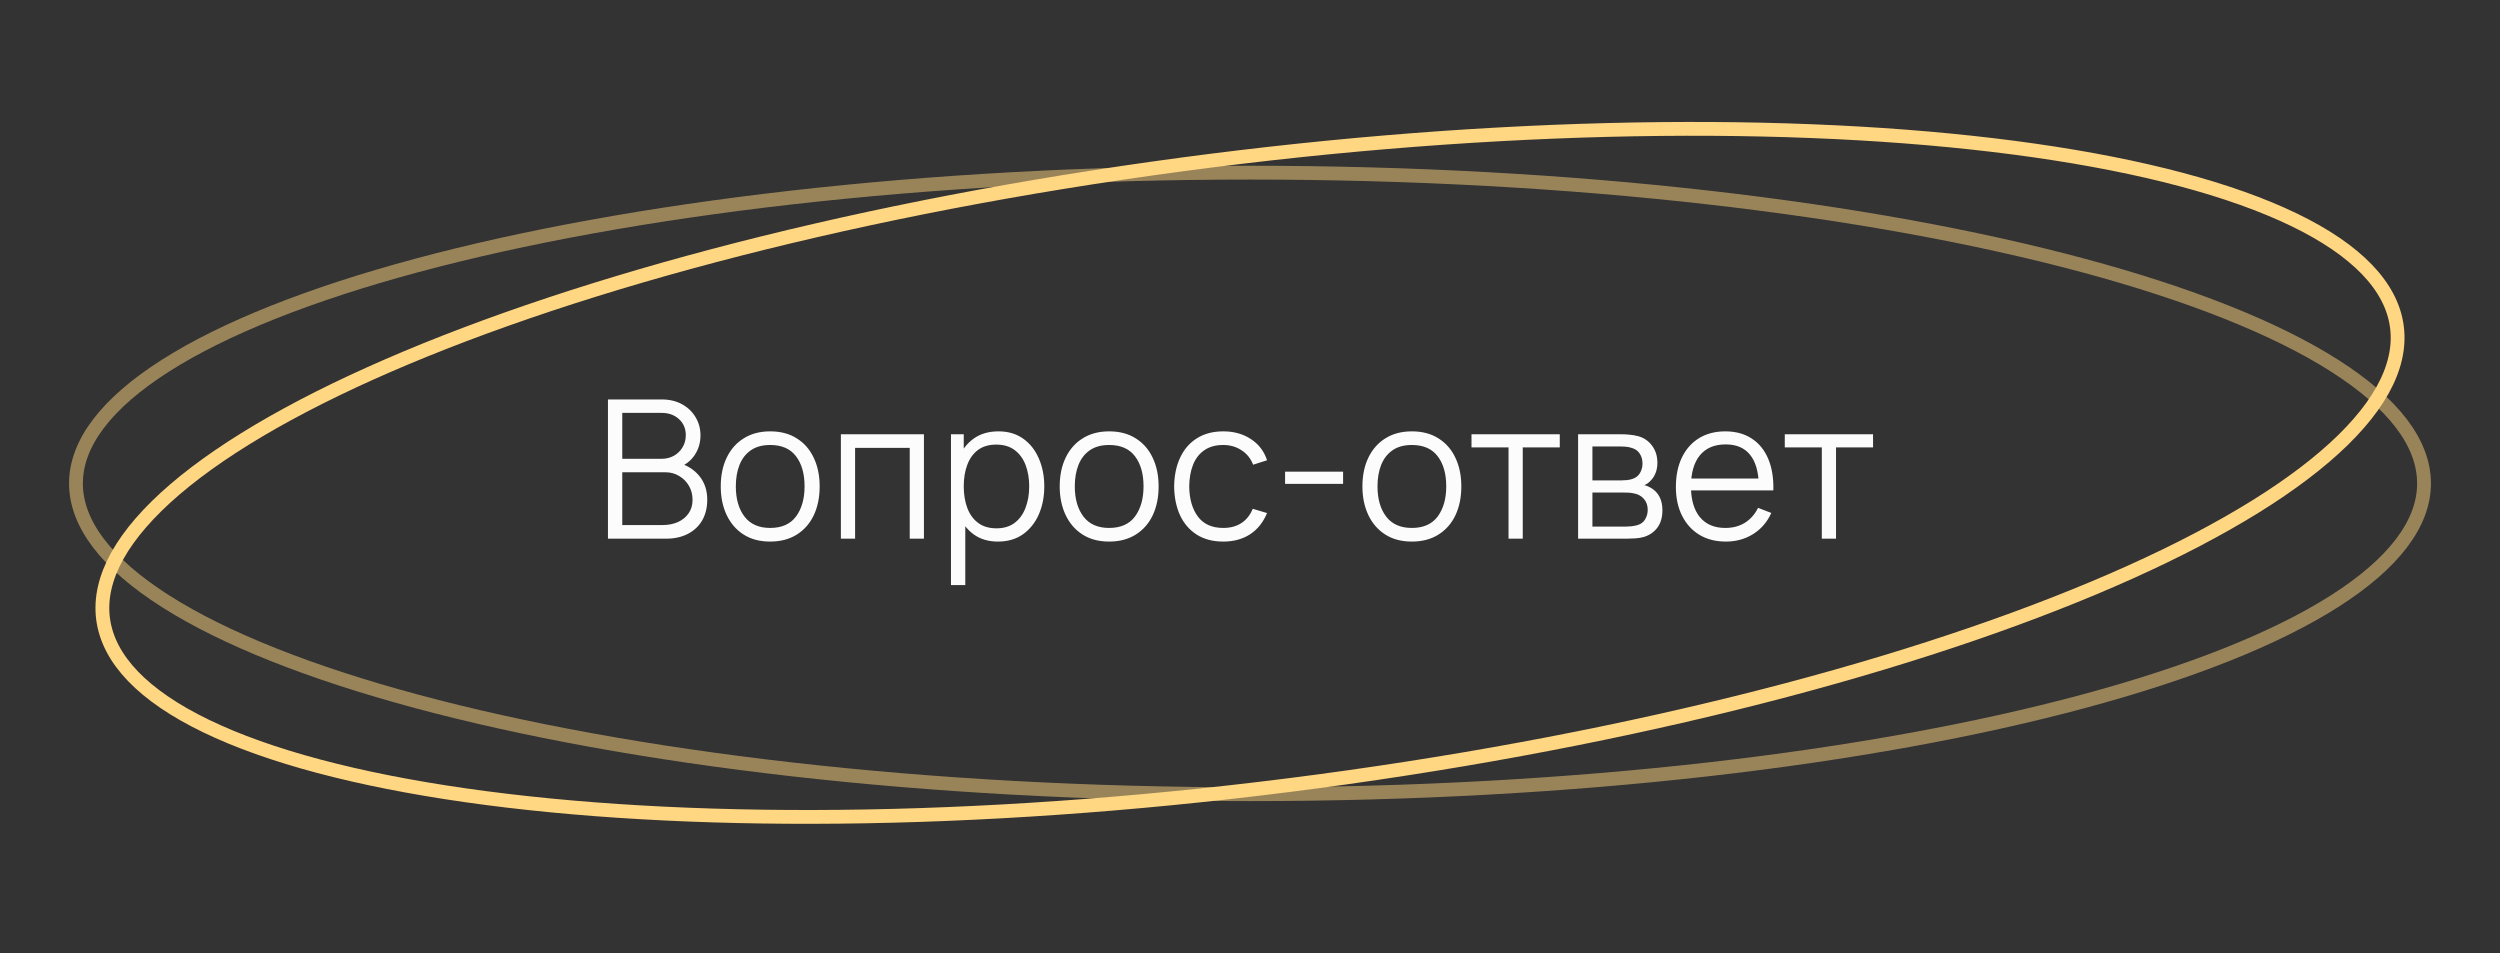
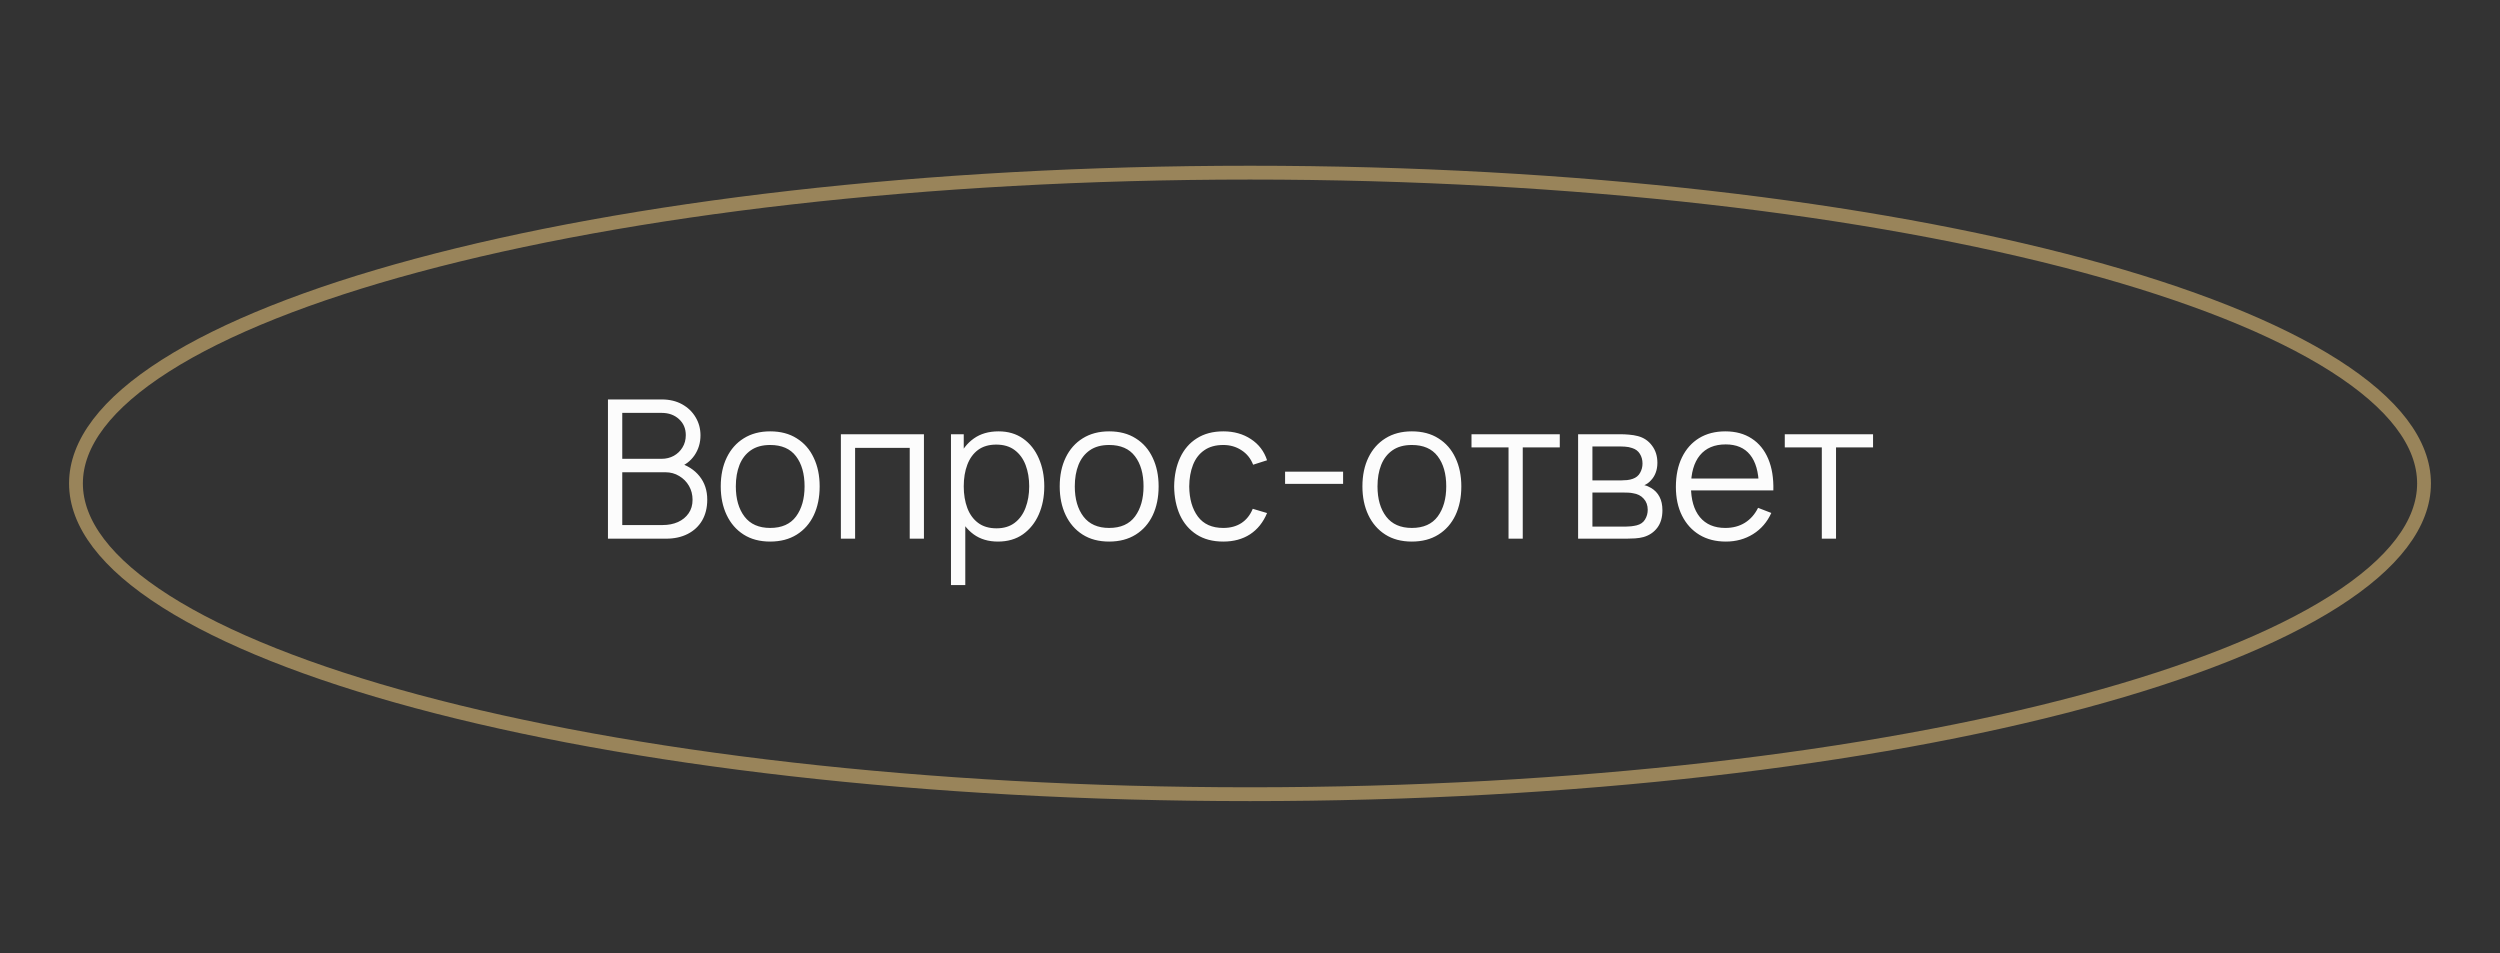
<svg xmlns="http://www.w3.org/2000/svg" width="181" height="69" viewBox="0 0 181 69" fill="none">
  <rect x="0" y="0" width="181" height="69" fill="#333333" stroke="none" />
-   <path d="M173.295 22.585C174.212 25.448 172.969 28.588 169.65 31.842C166.346 35.082 161.074 38.342 154.212 41.43C140.495 47.603 120.525 53.044 97.557 56.276C74.59 59.508 53.008 59.915 36.69 57.969C28.528 56.995 21.713 55.436 16.709 53.366C11.682 51.286 8.622 48.752 7.705 45.889C6.788 43.026 8.031 39.886 11.35 36.632C14.654 33.392 19.926 30.132 26.788 27.044C40.505 20.871 60.475 15.43 83.443 12.198C106.411 8.966 127.992 8.559 144.31 10.505C152.472 11.479 159.287 13.037 164.291 15.108C169.318 17.187 172.378 19.722 173.295 22.585Z" stroke="#FFD682" />
  <path d="M44.016 39V28.92H47.908C48.473 28.92 48.965 29.037 49.385 29.27C49.805 29.503 50.132 29.818 50.365 30.215C50.599 30.607 50.715 31.041 50.715 31.517C50.715 32.058 50.571 32.541 50.281 32.966C49.992 33.386 49.605 33.678 49.119 33.841L49.105 33.498C49.758 33.685 50.272 34.011 50.645 34.478C51.019 34.945 51.205 35.509 51.205 36.172C51.205 36.755 51.081 37.259 50.834 37.684C50.587 38.104 50.239 38.428 49.791 38.657C49.343 38.886 48.823 39 48.23 39H44.016ZM45.052 38.013H47.978C48.389 38.013 48.758 37.941 49.084 37.796C49.411 37.647 49.667 37.437 49.854 37.166C50.045 36.895 50.141 36.569 50.141 36.186C50.141 35.813 50.055 35.477 49.882 35.178C49.709 34.879 49.474 34.641 49.175 34.464C48.881 34.282 48.545 34.191 48.167 34.191H45.052V38.013ZM45.052 33.218H47.901C48.223 33.218 48.517 33.146 48.783 33.001C49.049 32.852 49.259 32.649 49.413 32.392C49.572 32.135 49.651 31.839 49.651 31.503C49.651 31.027 49.486 30.64 49.154 30.341C48.828 30.042 48.41 29.893 47.901 29.893H45.052V33.218ZM55.759 39.21C55.008 39.21 54.366 39.04 53.834 38.699C53.302 38.358 52.894 37.887 52.609 37.285C52.324 36.683 52.182 35.992 52.182 35.213C52.182 34.42 52.327 33.724 52.616 33.127C52.905 32.53 53.316 32.065 53.848 31.734C54.385 31.398 55.022 31.23 55.759 31.23C56.515 31.23 57.159 31.4 57.691 31.741C58.228 32.077 58.636 32.546 58.916 33.148C59.201 33.745 59.343 34.434 59.343 35.213C59.343 36.006 59.201 36.704 58.916 37.306C58.631 37.903 58.221 38.37 57.684 38.706C57.147 39.042 56.506 39.21 55.759 39.21ZM55.759 38.223C56.599 38.223 57.224 37.945 57.635 37.39C58.046 36.83 58.251 36.104 58.251 35.213C58.251 34.298 58.043 33.57 57.628 33.029C57.217 32.488 56.594 32.217 55.759 32.217C55.194 32.217 54.728 32.345 54.359 32.602C53.995 32.854 53.722 33.206 53.54 33.659C53.363 34.107 53.274 34.625 53.274 35.213C53.274 36.123 53.484 36.853 53.904 37.404C54.324 37.95 54.942 38.223 55.759 38.223ZM60.88 39V31.44H66.893V39H65.864V32.427H61.909V39H60.88ZM72.253 39.21C71.558 39.21 70.97 39.035 70.489 38.685C70.008 38.33 69.644 37.852 69.397 37.25C69.15 36.643 69.026 35.964 69.026 35.213C69.026 34.448 69.15 33.766 69.397 33.169C69.649 32.567 70.018 32.093 70.503 31.748C70.988 31.403 71.586 31.23 72.295 31.23C72.986 31.23 73.578 31.405 74.073 31.755C74.568 32.105 74.946 32.581 75.207 33.183C75.473 33.785 75.606 34.462 75.606 35.213C75.606 35.969 75.473 36.648 75.207 37.25C74.941 37.852 74.558 38.33 74.059 38.685C73.56 39.035 72.958 39.21 72.253 39.21ZM68.851 42.36V31.44H69.775V37.131H69.887V42.36H68.851ZM72.148 38.251C72.675 38.251 73.114 38.118 73.464 37.852C73.814 37.586 74.075 37.224 74.248 36.767C74.425 36.305 74.514 35.787 74.514 35.213C74.514 34.644 74.428 34.13 74.255 33.673C74.082 33.216 73.819 32.854 73.464 32.588C73.114 32.322 72.668 32.189 72.127 32.189C71.6 32.189 71.161 32.317 70.811 32.574C70.466 32.831 70.207 33.188 70.034 33.645C69.861 34.098 69.775 34.62 69.775 35.213C69.775 35.796 69.861 36.319 70.034 36.781C70.207 37.238 70.468 37.598 70.818 37.859C71.168 38.12 71.611 38.251 72.148 38.251ZM80.3 39.21C79.549 39.21 78.907 39.04 78.375 38.699C77.843 38.358 77.435 37.887 77.15 37.285C76.865 36.683 76.723 35.992 76.723 35.213C76.723 34.42 76.868 33.724 77.157 33.127C77.446 32.53 77.857 32.065 78.389 31.734C78.926 31.398 79.563 31.23 80.3 31.23C81.056 31.23 81.7 31.4 82.232 31.741C82.769 32.077 83.177 32.546 83.457 33.148C83.742 33.745 83.884 34.434 83.884 35.213C83.884 36.006 83.742 36.704 83.457 37.306C83.172 37.903 82.762 38.37 82.225 38.706C81.688 39.042 81.047 39.21 80.3 39.21ZM80.3 38.223C81.14 38.223 81.765 37.945 82.176 37.39C82.587 36.83 82.792 36.104 82.792 35.213C82.792 34.298 82.584 33.57 82.169 33.029C81.758 32.488 81.135 32.217 80.3 32.217C79.735 32.217 79.269 32.345 78.9 32.602C78.536 32.854 78.263 33.206 78.081 33.659C77.904 34.107 77.815 34.625 77.815 35.213C77.815 36.123 78.025 36.853 78.445 37.404C78.865 37.95 79.483 38.223 80.3 38.223ZM88.564 39.21C87.804 39.21 87.16 39.04 86.632 38.699C86.105 38.358 85.704 37.889 85.428 37.292C85.158 36.69 85.018 35.999 85.008 35.22C85.018 34.427 85.162 33.731 85.442 33.134C85.722 32.532 86.126 32.065 86.653 31.734C87.181 31.398 87.82 31.23 88.571 31.23C89.337 31.23 90.002 31.417 90.566 31.79C91.136 32.163 91.525 32.674 91.735 33.323L90.727 33.645C90.55 33.192 90.268 32.842 89.88 32.595C89.498 32.343 89.059 32.217 88.564 32.217C88.009 32.217 87.549 32.345 87.185 32.602C86.821 32.854 86.551 33.206 86.373 33.659C86.196 34.112 86.105 34.632 86.1 35.22C86.11 36.125 86.32 36.853 86.73 37.404C87.141 37.95 87.752 38.223 88.564 38.223C89.078 38.223 89.514 38.106 89.873 37.873C90.237 37.635 90.513 37.29 90.699 36.837L91.735 37.145C91.455 37.817 91.045 38.33 90.503 38.685C89.962 39.035 89.316 39.21 88.564 39.21ZM93.04 35.031V34.149H97.24V35.031H93.04ZM102.216 39.21C101.465 39.21 100.823 39.04 100.291 38.699C99.759 38.358 99.351 37.887 99.066 37.285C98.781 36.683 98.639 35.992 98.639 35.213C98.639 34.42 98.784 33.724 99.073 33.127C99.362 32.53 99.773 32.065 100.305 31.734C100.842 31.398 101.479 31.23 102.216 31.23C102.972 31.23 103.616 31.4 104.148 31.741C104.685 32.077 105.093 32.546 105.373 33.148C105.658 33.745 105.8 34.434 105.8 35.213C105.8 36.006 105.658 36.704 105.373 37.306C105.088 37.903 104.678 38.37 104.141 38.706C103.604 39.042 102.963 39.21 102.216 39.21ZM102.216 38.223C103.056 38.223 103.681 37.945 104.092 37.39C104.503 36.83 104.708 36.104 104.708 35.213C104.708 34.298 104.5 33.57 104.085 33.029C103.674 32.488 103.051 32.217 102.216 32.217C101.651 32.217 101.185 32.345 100.816 32.602C100.452 32.854 100.179 33.206 99.997 33.659C99.82 34.107 99.731 34.625 99.731 35.213C99.731 36.123 99.941 36.853 100.361 37.404C100.781 37.95 101.399 38.223 102.216 38.223ZM109.218 39V32.392H106.537V31.44H112.928V32.392H110.247V39H109.218ZM114.255 39V31.44H117.37C117.529 31.44 117.72 31.449 117.944 31.468C118.173 31.487 118.385 31.522 118.581 31.573C119.006 31.685 119.347 31.914 119.603 32.259C119.865 32.604 119.995 33.02 119.995 33.505C119.995 33.776 119.953 34.018 119.869 34.233C119.79 34.443 119.676 34.625 119.526 34.779C119.456 34.858 119.379 34.928 119.295 34.989C119.211 35.045 119.13 35.092 119.05 35.129C119.2 35.157 119.361 35.222 119.533 35.325C119.804 35.484 120.009 35.698 120.149 35.969C120.289 36.235 120.359 36.559 120.359 36.942C120.359 37.46 120.236 37.882 119.988 38.209C119.741 38.536 119.41 38.76 118.994 38.881C118.808 38.932 118.605 38.965 118.385 38.979C118.171 38.993 117.968 39 117.776 39H114.255ZM115.291 38.125H117.727C117.825 38.125 117.949 38.118 118.098 38.104C118.248 38.085 118.381 38.062 118.497 38.034C118.773 37.964 118.973 37.824 119.099 37.614C119.23 37.399 119.295 37.166 119.295 36.914C119.295 36.583 119.197 36.312 119.001 36.102C118.81 35.887 118.553 35.757 118.231 35.71C118.124 35.687 118.012 35.673 117.895 35.668C117.779 35.663 117.674 35.661 117.58 35.661H115.291V38.125ZM115.291 34.779H117.405C117.527 34.779 117.662 34.772 117.811 34.758C117.965 34.739 118.098 34.709 118.21 34.667C118.453 34.583 118.63 34.438 118.742 34.233C118.859 34.028 118.917 33.804 118.917 33.561C118.917 33.295 118.854 33.062 118.728 32.861C118.607 32.66 118.423 32.52 118.175 32.441C118.007 32.38 117.825 32.345 117.629 32.336C117.438 32.327 117.317 32.322 117.265 32.322H115.291V34.779ZM124.953 39.21C124.216 39.21 123.577 39.047 123.035 38.72C122.499 38.393 122.081 37.934 121.782 37.341C121.484 36.748 121.334 36.053 121.334 35.255C121.334 34.429 121.481 33.715 121.775 33.113C122.069 32.511 122.482 32.047 123.014 31.72C123.551 31.393 124.183 31.23 124.911 31.23C125.658 31.23 126.295 31.403 126.822 31.748C127.35 32.089 127.749 32.579 128.019 33.218C128.29 33.857 128.414 34.62 128.39 35.507H127.34V35.143C127.322 34.163 127.109 33.423 126.703 32.924C126.302 32.425 125.714 32.175 124.939 32.175C124.127 32.175 123.504 32.439 123.07 32.966C122.641 33.493 122.426 34.245 122.426 35.22C122.426 36.172 122.641 36.912 123.07 37.439C123.504 37.962 124.118 38.223 124.911 38.223C125.453 38.223 125.924 38.099 126.325 37.852C126.731 37.6 127.051 37.238 127.284 36.767L128.243 37.138C127.945 37.796 127.504 38.307 126.92 38.671C126.342 39.03 125.686 39.21 124.953 39.21ZM122.062 35.507V34.646H127.837V35.507H122.062ZM131.899 39V32.392H129.218V31.44H135.609V32.392H132.928V39H131.899Z" fill="#FCFCFC" />
  <path opacity="0.5" d="M175.5 35C175.5 37.908 173.302 40.802 169.013 43.531C164.747 46.244 158.541 48.706 150.828 50.781C135.409 54.928 114.079 57.5 90.5 57.5C66.921 57.5 45.591 54.928 30.172 50.781C22.459 48.706 16.253 46.244 11.987 43.531C7.698 40.802 5.5 37.908 5.5 35C5.5 32.092 7.698 29.198 11.987 26.469C16.253 23.756 22.459 21.294 30.172 19.219C45.591 15.072 66.921 12.5 90.5 12.5C114.079 12.5 135.409 15.072 150.828 19.219C158.541 21.294 164.747 23.756 169.013 26.469C173.302 29.198 175.5 32.092 175.5 35Z" stroke="#FFD682" />
</svg>